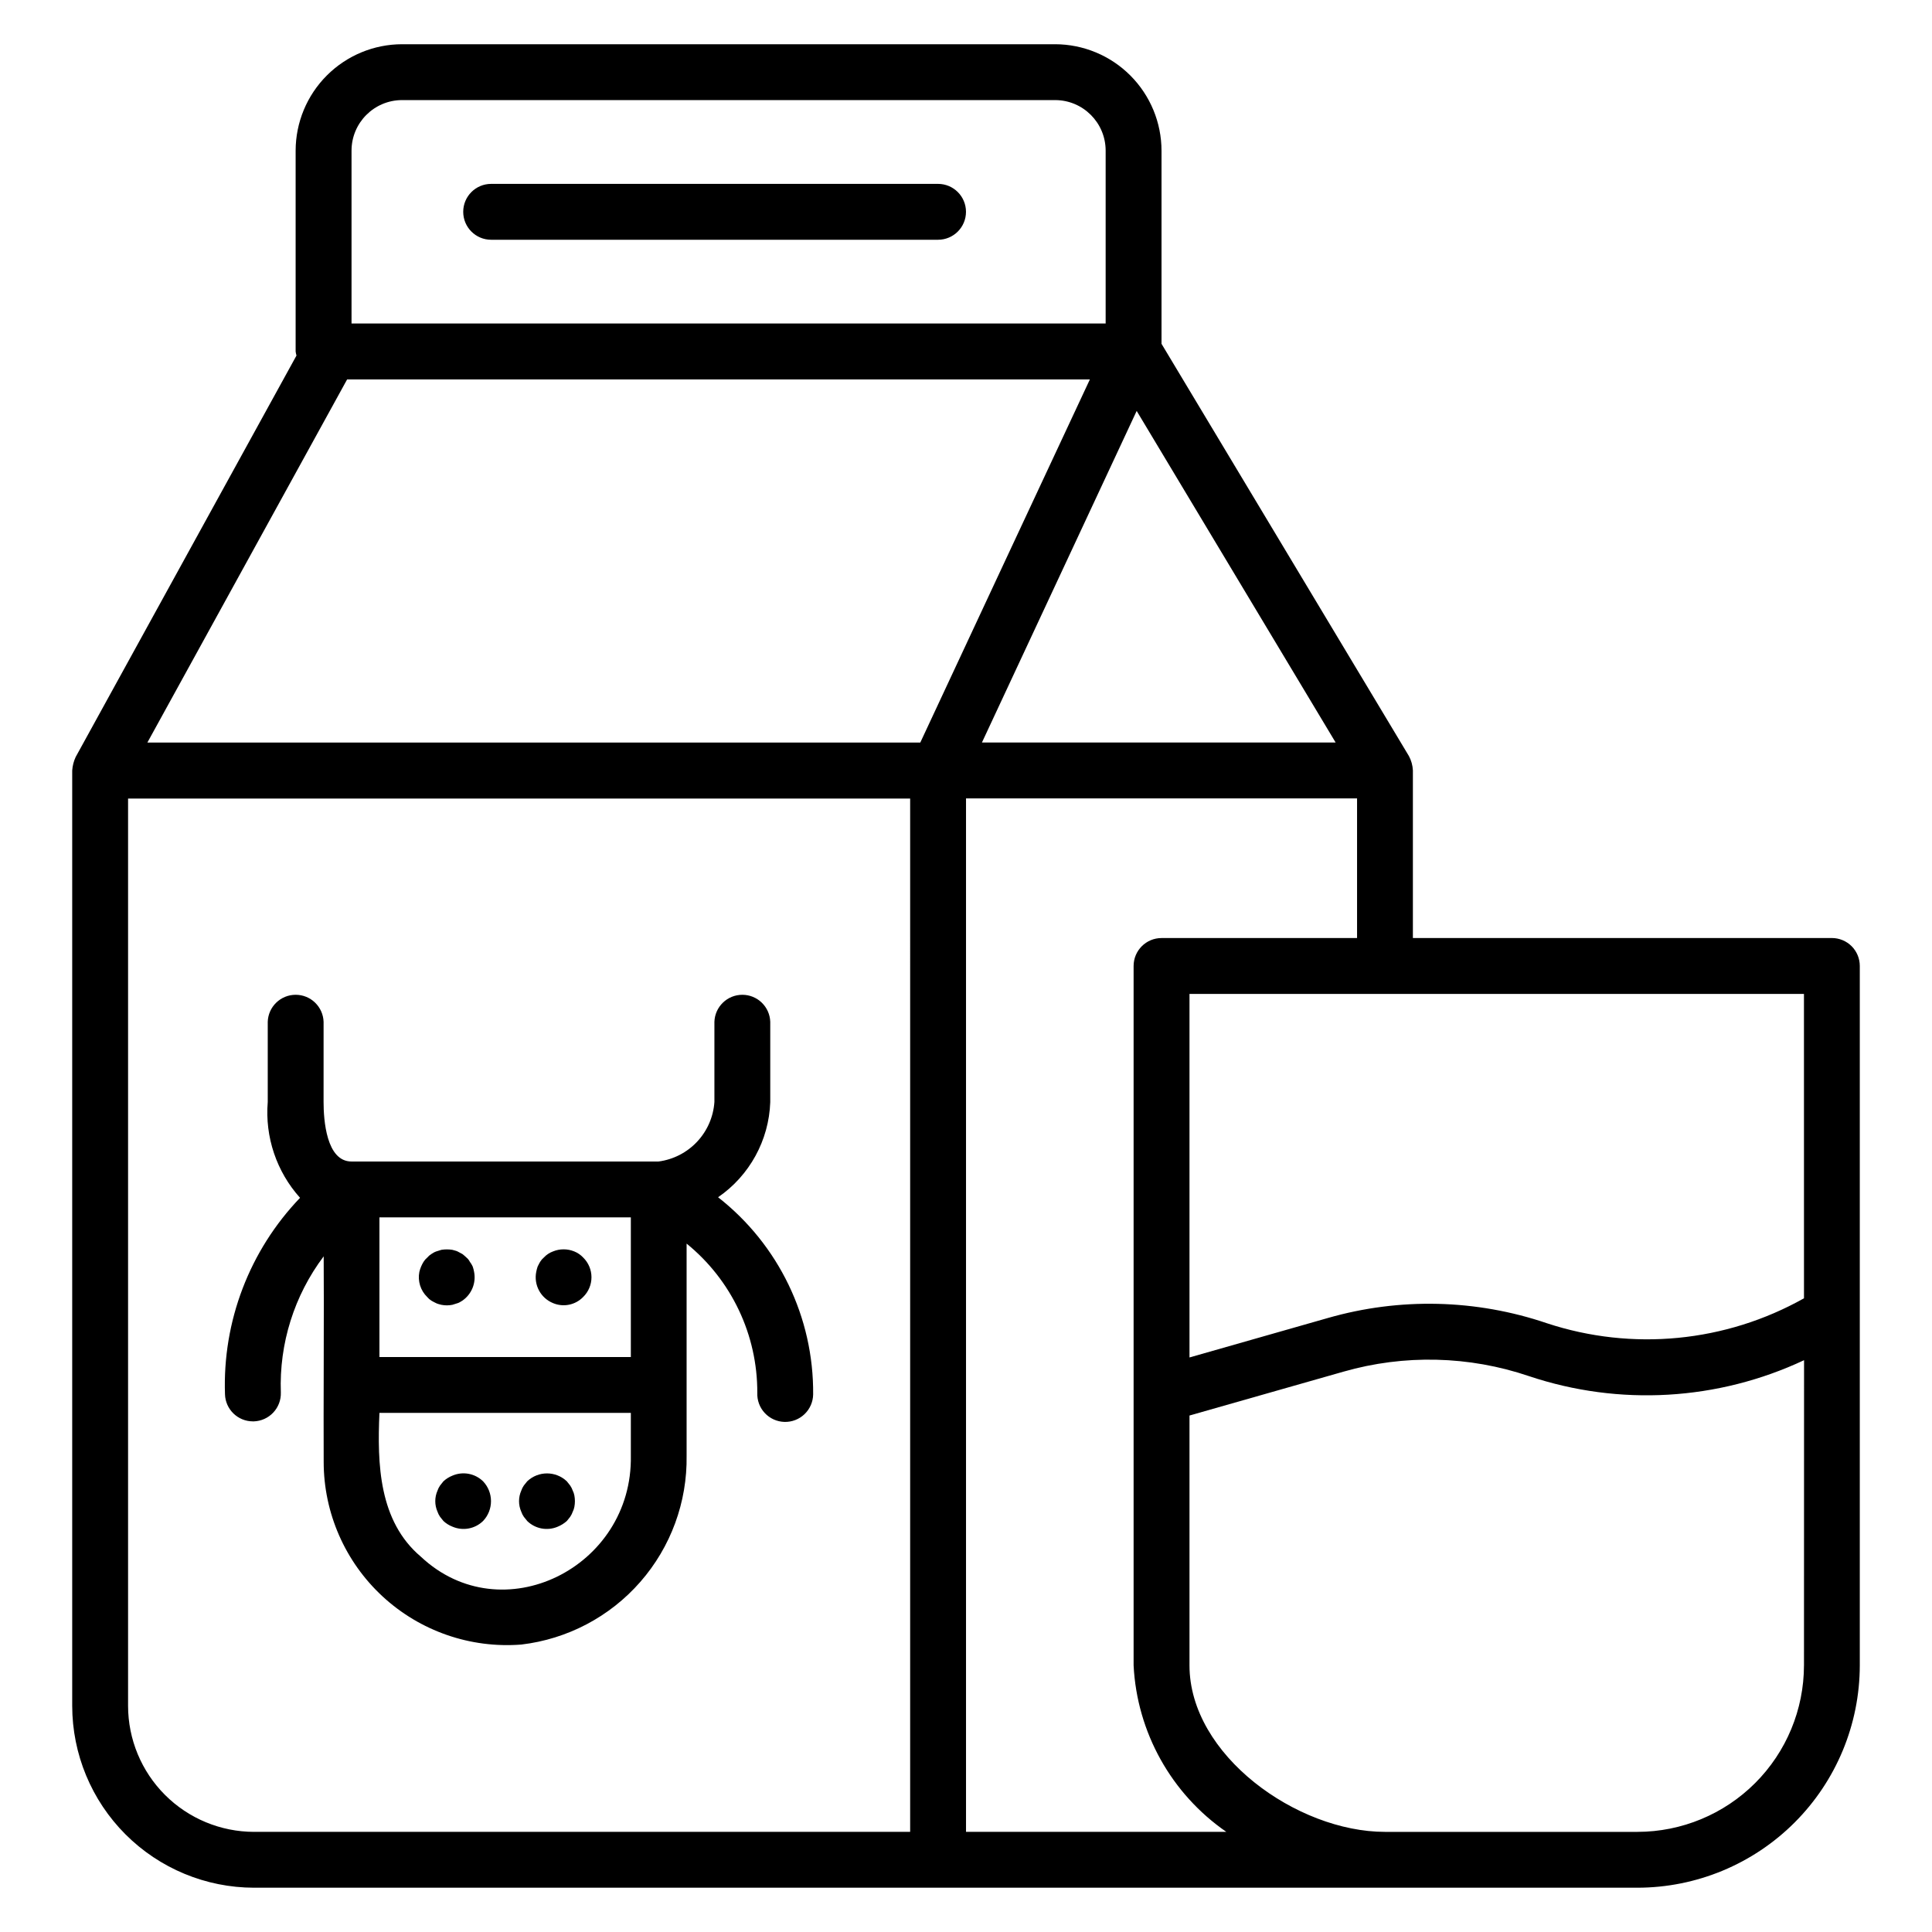
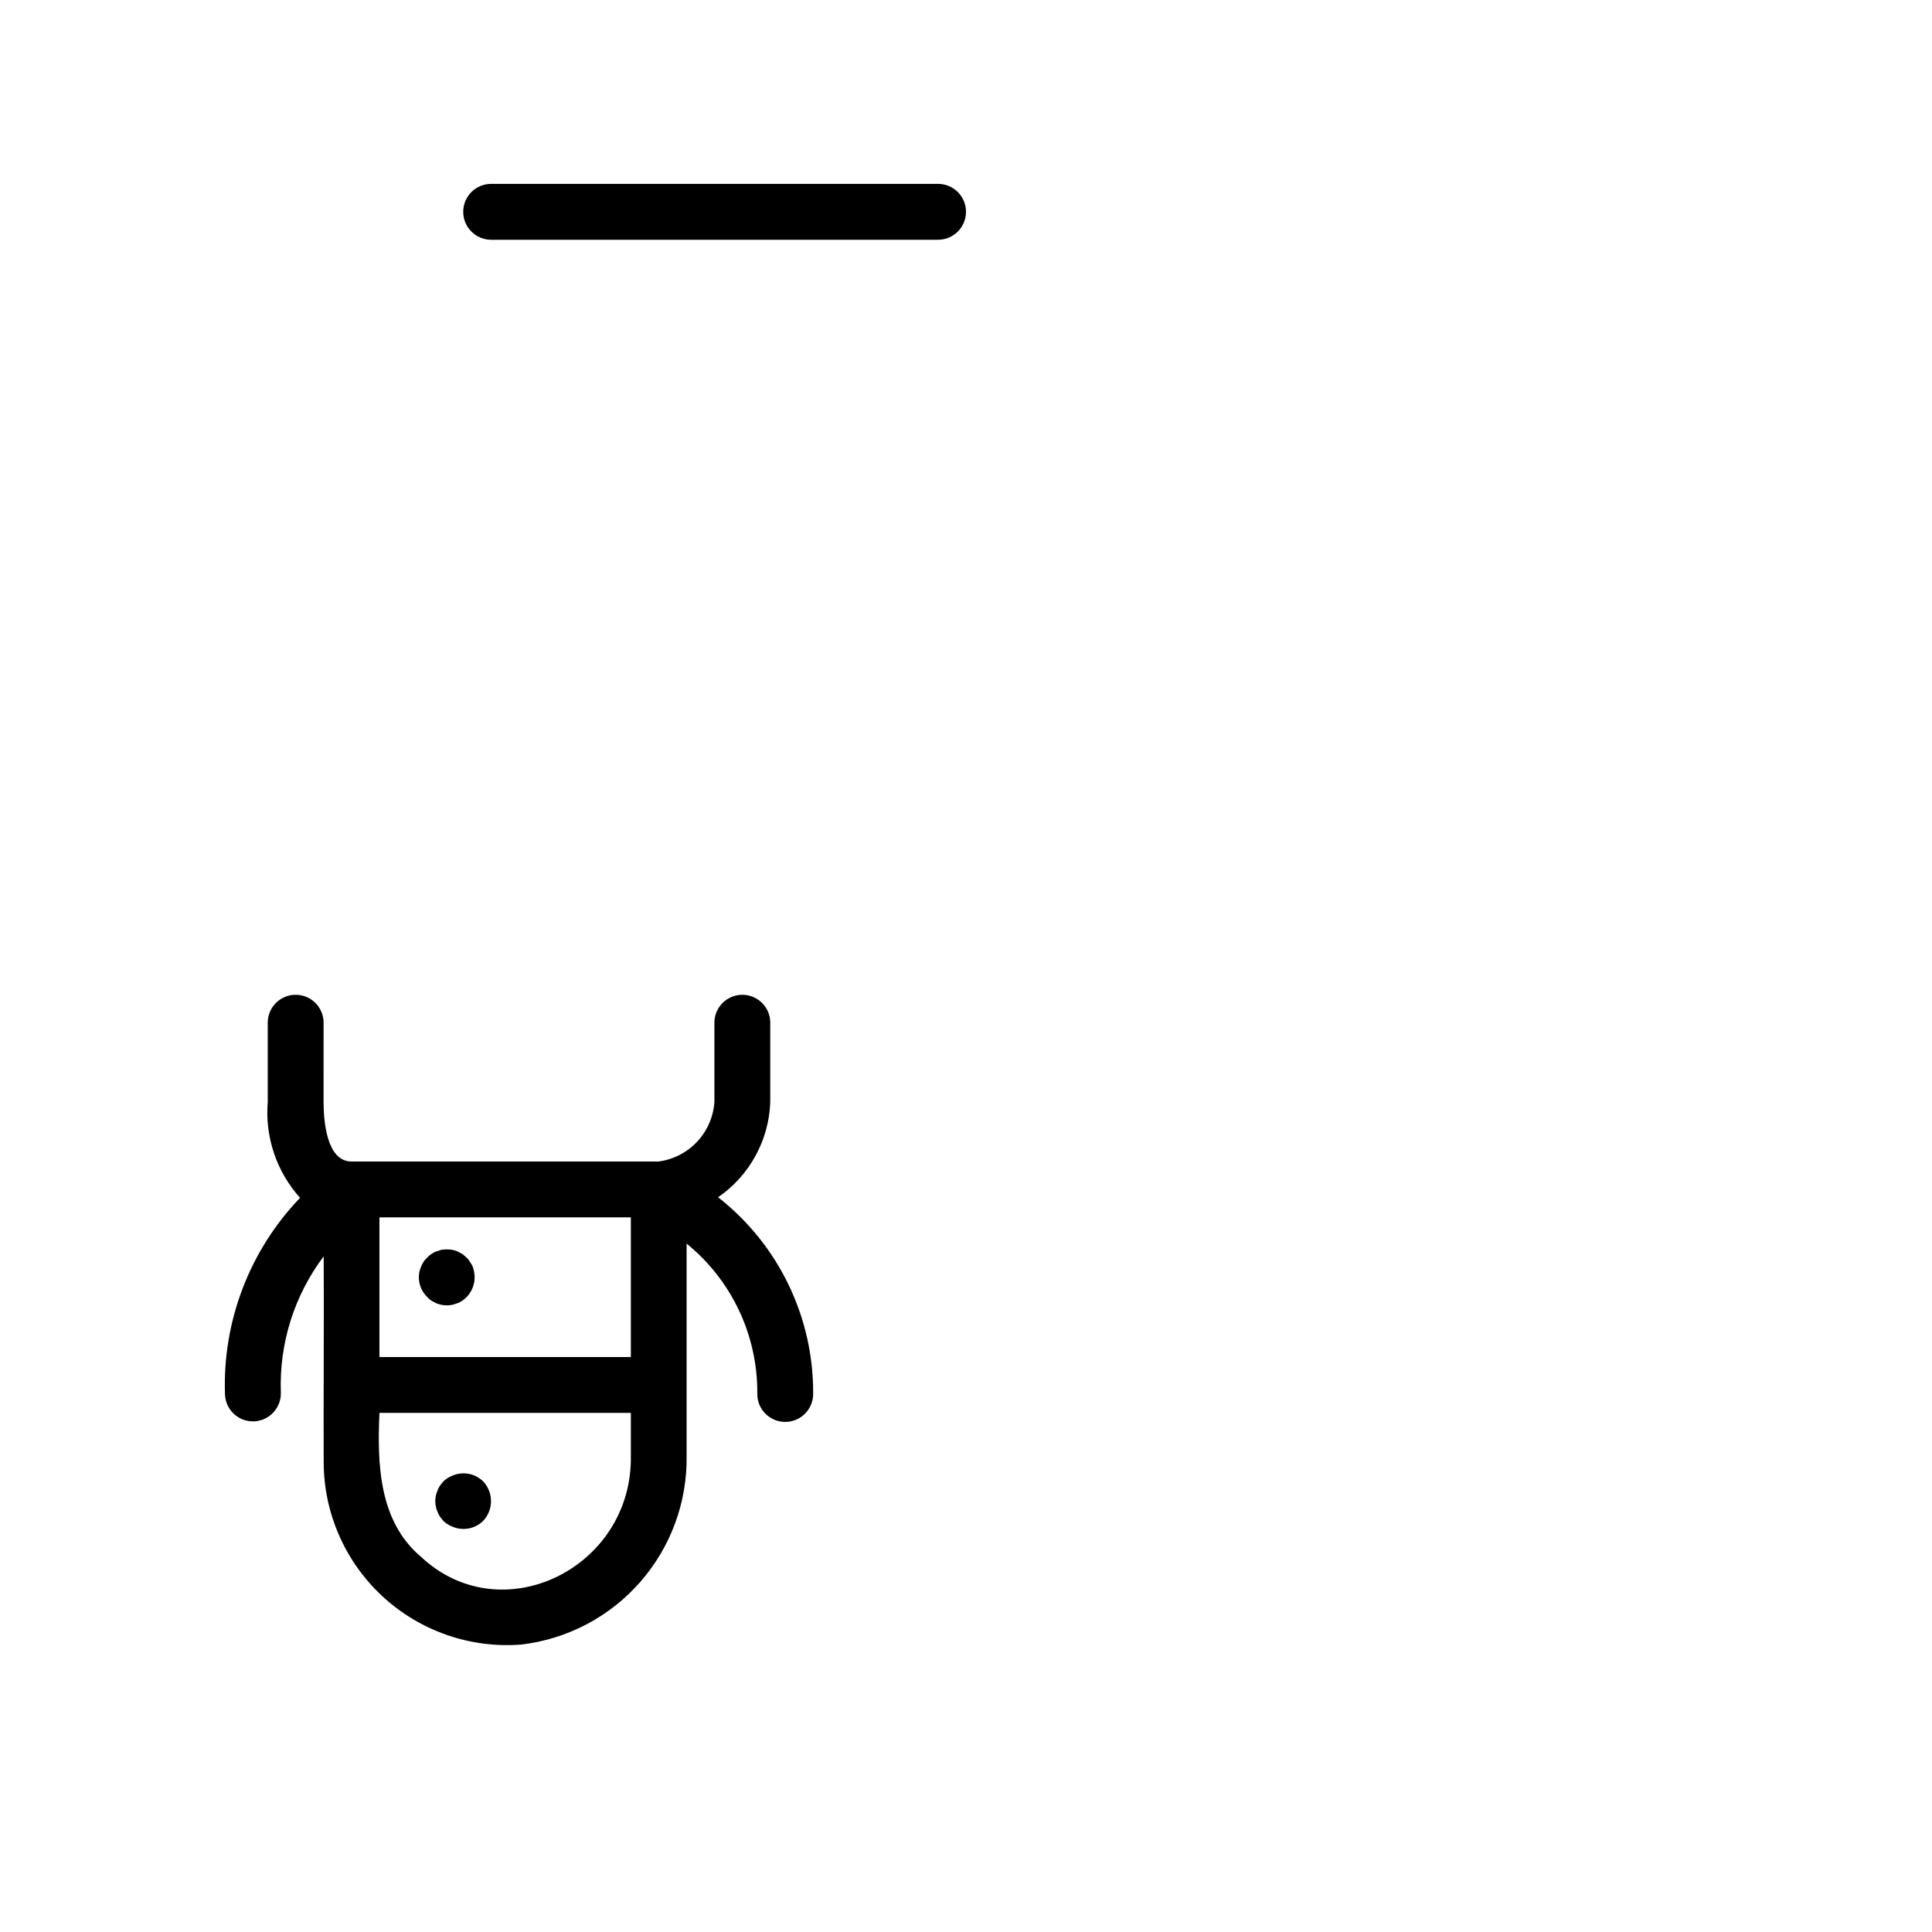
<svg xmlns="http://www.w3.org/2000/svg" fill="#000000" width="800px" height="800px" version="1.1" viewBox="144 144 512 512">
  <g>
-     <path d="m629.47 392.59h-111.04v-44.441c-0.066-1.32-0.422-2.613-1.047-3.777l-65.57-109.26v-51.145c0-7.484-2.973-14.66-8.258-19.957-5.289-5.297-12.461-8.277-19.941-8.289h-173.07c-7.477 0.012-14.641 2.988-19.926 8.273-5.285 5.285-8.262 12.449-8.273 19.926v53.227c0.047 0.363 0.121 0.727 0.223 1.078l-58.52 106.39c-0.52 1.125-0.828 2.332-0.914 3.566v247.89c0.012 12.777 5.094 25.023 14.125 34.059 9.035 9.035 21.281 14.117 34.055 14.133h299.71 66.914c15.625-0.016 30.602-6.231 41.648-17.277 11.047-11.047 17.258-26.023 17.277-41.645v-185.35c0-1.965-0.777-3.848-2.164-5.238-1.391-1.387-3.273-2.168-5.234-2.168zm-184.24-139.69 52.73 87.875h-93.738zm-208.07-68.977c0.004-7.394 5.996-13.391 13.391-13.398h173.07c7.394 0.008 13.383 6.004 13.387 13.398v45.801h-199.85zm148.04 445.54h-173.88c-8.848-0.012-17.332-3.531-23.59-9.789-6.258-6.258-9.781-14.742-9.789-23.594v-240.45h207.26zm2.688-288.68h-204.83l52.93-96.227h196.84c-7.488 15.977-36.949 79.113-44.941 96.227zm12.117 288.68v-273.88h103.63v37.008h-51.812c-4.09 0-7.406 3.316-7.406 7.406v185.35c0.895 17.723 9.977 34.023 24.57 44.113zm222.07-44.113h-0.004c-0.012 11.695-4.664 22.91-12.938 31.18-8.273 8.27-19.484 12.922-31.184 12.934h-66.914c-23.32 0-51.809-20.352-51.809-44.113v-66.223l40.777-11.617c16.141-4.629 33.312-4.215 49.215 1.184 23.934 8.012 50.031 6.496 72.875-4.231zm0-97.289h-0.004c-20.773 11.672-45.496 14.07-68.129 6.609-18.742-6.367-38.984-6.856-58.012-1.395l-36.703 10.465v-96.336h162.84z" />
    <path d="m392.59 192.73h-118.43c-4.09 0-7.402 3.316-7.402 7.406 0 4.086 3.312 7.402 7.402 7.402h118.43c4.09 0 7.406-3.316 7.406-7.402 0-4.09-3.316-7.406-7.406-7.406z" />
    <path d="m211.02 520.68h0.215c1.965-0.059 3.828-0.895 5.176-2.328 1.352-1.43 2.074-3.34 2.016-5.305-0.469-12.98 3.539-25.727 11.352-36.105 0.113 12.84-0.078 41.984 0 54.48 0.008 13.535 5.668 26.457 15.609 35.645 9.941 9.188 23.266 13.812 36.762 12.758 12.207-1.438 23.445-7.352 31.535-16.602 8.094-9.25 12.469-21.172 12.273-33.457v-56.199c11.906 9.664 18.793 24.199 18.734 39.535-0.086 1.977 0.625 3.91 1.977 5.359 1.352 1.453 3.227 2.301 5.207 2.359 1.98 0.055 3.902-0.684 5.332-2.055 1.434-1.371 2.254-3.258 2.285-5.238 0.168-20.379-9.141-39.684-25.191-52.242 8.336-5.738 13.465-15.082 13.824-25.191v-21.297c-0.129-3.996-3.402-7.168-7.398-7.168-4 0-7.273 3.172-7.402 7.168v21.242c-0.27 3.934-1.891 7.656-4.59 10.531s-6.309 4.727-10.219 5.242h-81.359c-6.68 0-7.406-11.031-7.406-15.77l0.004-21.246c-0.129-3.996-3.406-7.168-7.402-7.168s-7.273 3.172-7.398 7.168v21.242c-0.762 9.285 2.336 18.473 8.562 25.398-13.387 13.953-20.559 32.727-19.891 52.051 0.113 4.004 3.391 7.188 7.394 7.191zm33.535-54.066h66.625v37.016l-66.625-0.004zm0 51.816h66.625v11.336c0.543 29.711-34.199 46.914-55.641 26.777-11.176-9.445-11.574-24.625-10.984-38.113z" />
    <path d="m269.27 479.64c-0.203-0.445-0.461-0.867-0.762-1.258-0.211-0.43-0.516-0.812-0.887-1.113-0.344-0.336-0.707-0.648-1.09-0.941-0.441-0.23-0.809-0.449-1.258-0.672-0.449-0.223-0.961-0.297-1.406-0.441-0.957-0.152-1.93-0.152-2.887 0-0.52 0.145-0.961 0.297-1.406 0.441-0.441 0.145-0.895 0.441-1.258 0.672-0.418 0.258-0.789 0.582-1.105 0.957-0.379 0.316-0.707 0.695-0.969 1.113-0.508 0.824-0.883 1.723-1.109 2.664-0.48 2.426 0.301 4.934 2.078 6.656 0.312 0.379 0.688 0.707 1.105 0.969 0.367 0.223 0.809 0.441 1.258 0.664 0.449 0.223 0.887 0.297 1.406 0.441 0.953 0.188 1.934 0.188 2.887 0 0.441-0.145 0.895-0.297 1.406-0.441 0.512-0.145 0.816-0.441 1.258-0.664 2.461-1.699 3.684-4.695 3.106-7.633-0.086-0.48-0.207-0.953-0.367-1.414z" />
-     <path d="m296.18 475.64c-1.801-0.738-3.824-0.738-5.625 0-0.934 0.34-1.773 0.898-2.445 1.629-0.375 0.316-0.699 0.695-0.961 1.113-0.223 0.367-0.441 0.809-0.664 1.258-0.16 0.461-0.285 0.93-0.375 1.406-0.699 3.473 1.168 6.949 4.445 8.289 2.746 1.164 5.926 0.516 8-1.633 1.402-1.375 2.191-3.254 2.191-5.219 0-1.961-0.789-3.844-2.191-5.215-0.664-0.711-1.473-1.266-2.375-1.629z" />
    <path d="m259.95 544.64c0.164 0.473 0.391 0.918 0.672 1.328 0.289 0.375 0.586 0.762 0.887 1.105v0.004c0.707 0.66 1.539 1.18 2.441 1.523 2.754 1.164 5.934 0.562 8.07-1.523 2.797-2.945 2.797-7.566 0-10.512-2.137-2.086-5.316-2.688-8.07-1.527-0.902 0.352-1.73 0.867-2.441 1.527l-0.887 1.113c-0.285 0.41-0.512 0.863-0.672 1.336-0.797 1.789-0.797 3.836 0 5.625z" />
-     <path d="m282.15 544.64c0.164 0.473 0.387 0.918 0.672 1.328 0.289 0.375 0.586 0.762 0.887 1.105v0.004c2.137 2.086 5.316 2.688 8.066 1.523 0.898-0.363 1.723-0.879 2.445-1.523 0.297-0.367 0.594-0.762 0.887-1.105l-0.004-0.004c0.281-0.41 0.508-0.855 0.672-1.328 0.215-0.422 0.363-0.871 0.445-1.336 0.184-0.977 0.184-1.98 0-2.961-0.082-0.461-0.23-0.91-0.445-1.328-0.164-0.473-0.387-0.922-0.672-1.336l-0.887-1.113h0.004c-2.945-2.797-7.566-2.797-10.512 0l-0.887 1.113c-0.285 0.41-0.512 0.863-0.672 1.336-0.797 1.789-0.797 3.836 0 5.625z" />
  </g>
</svg>